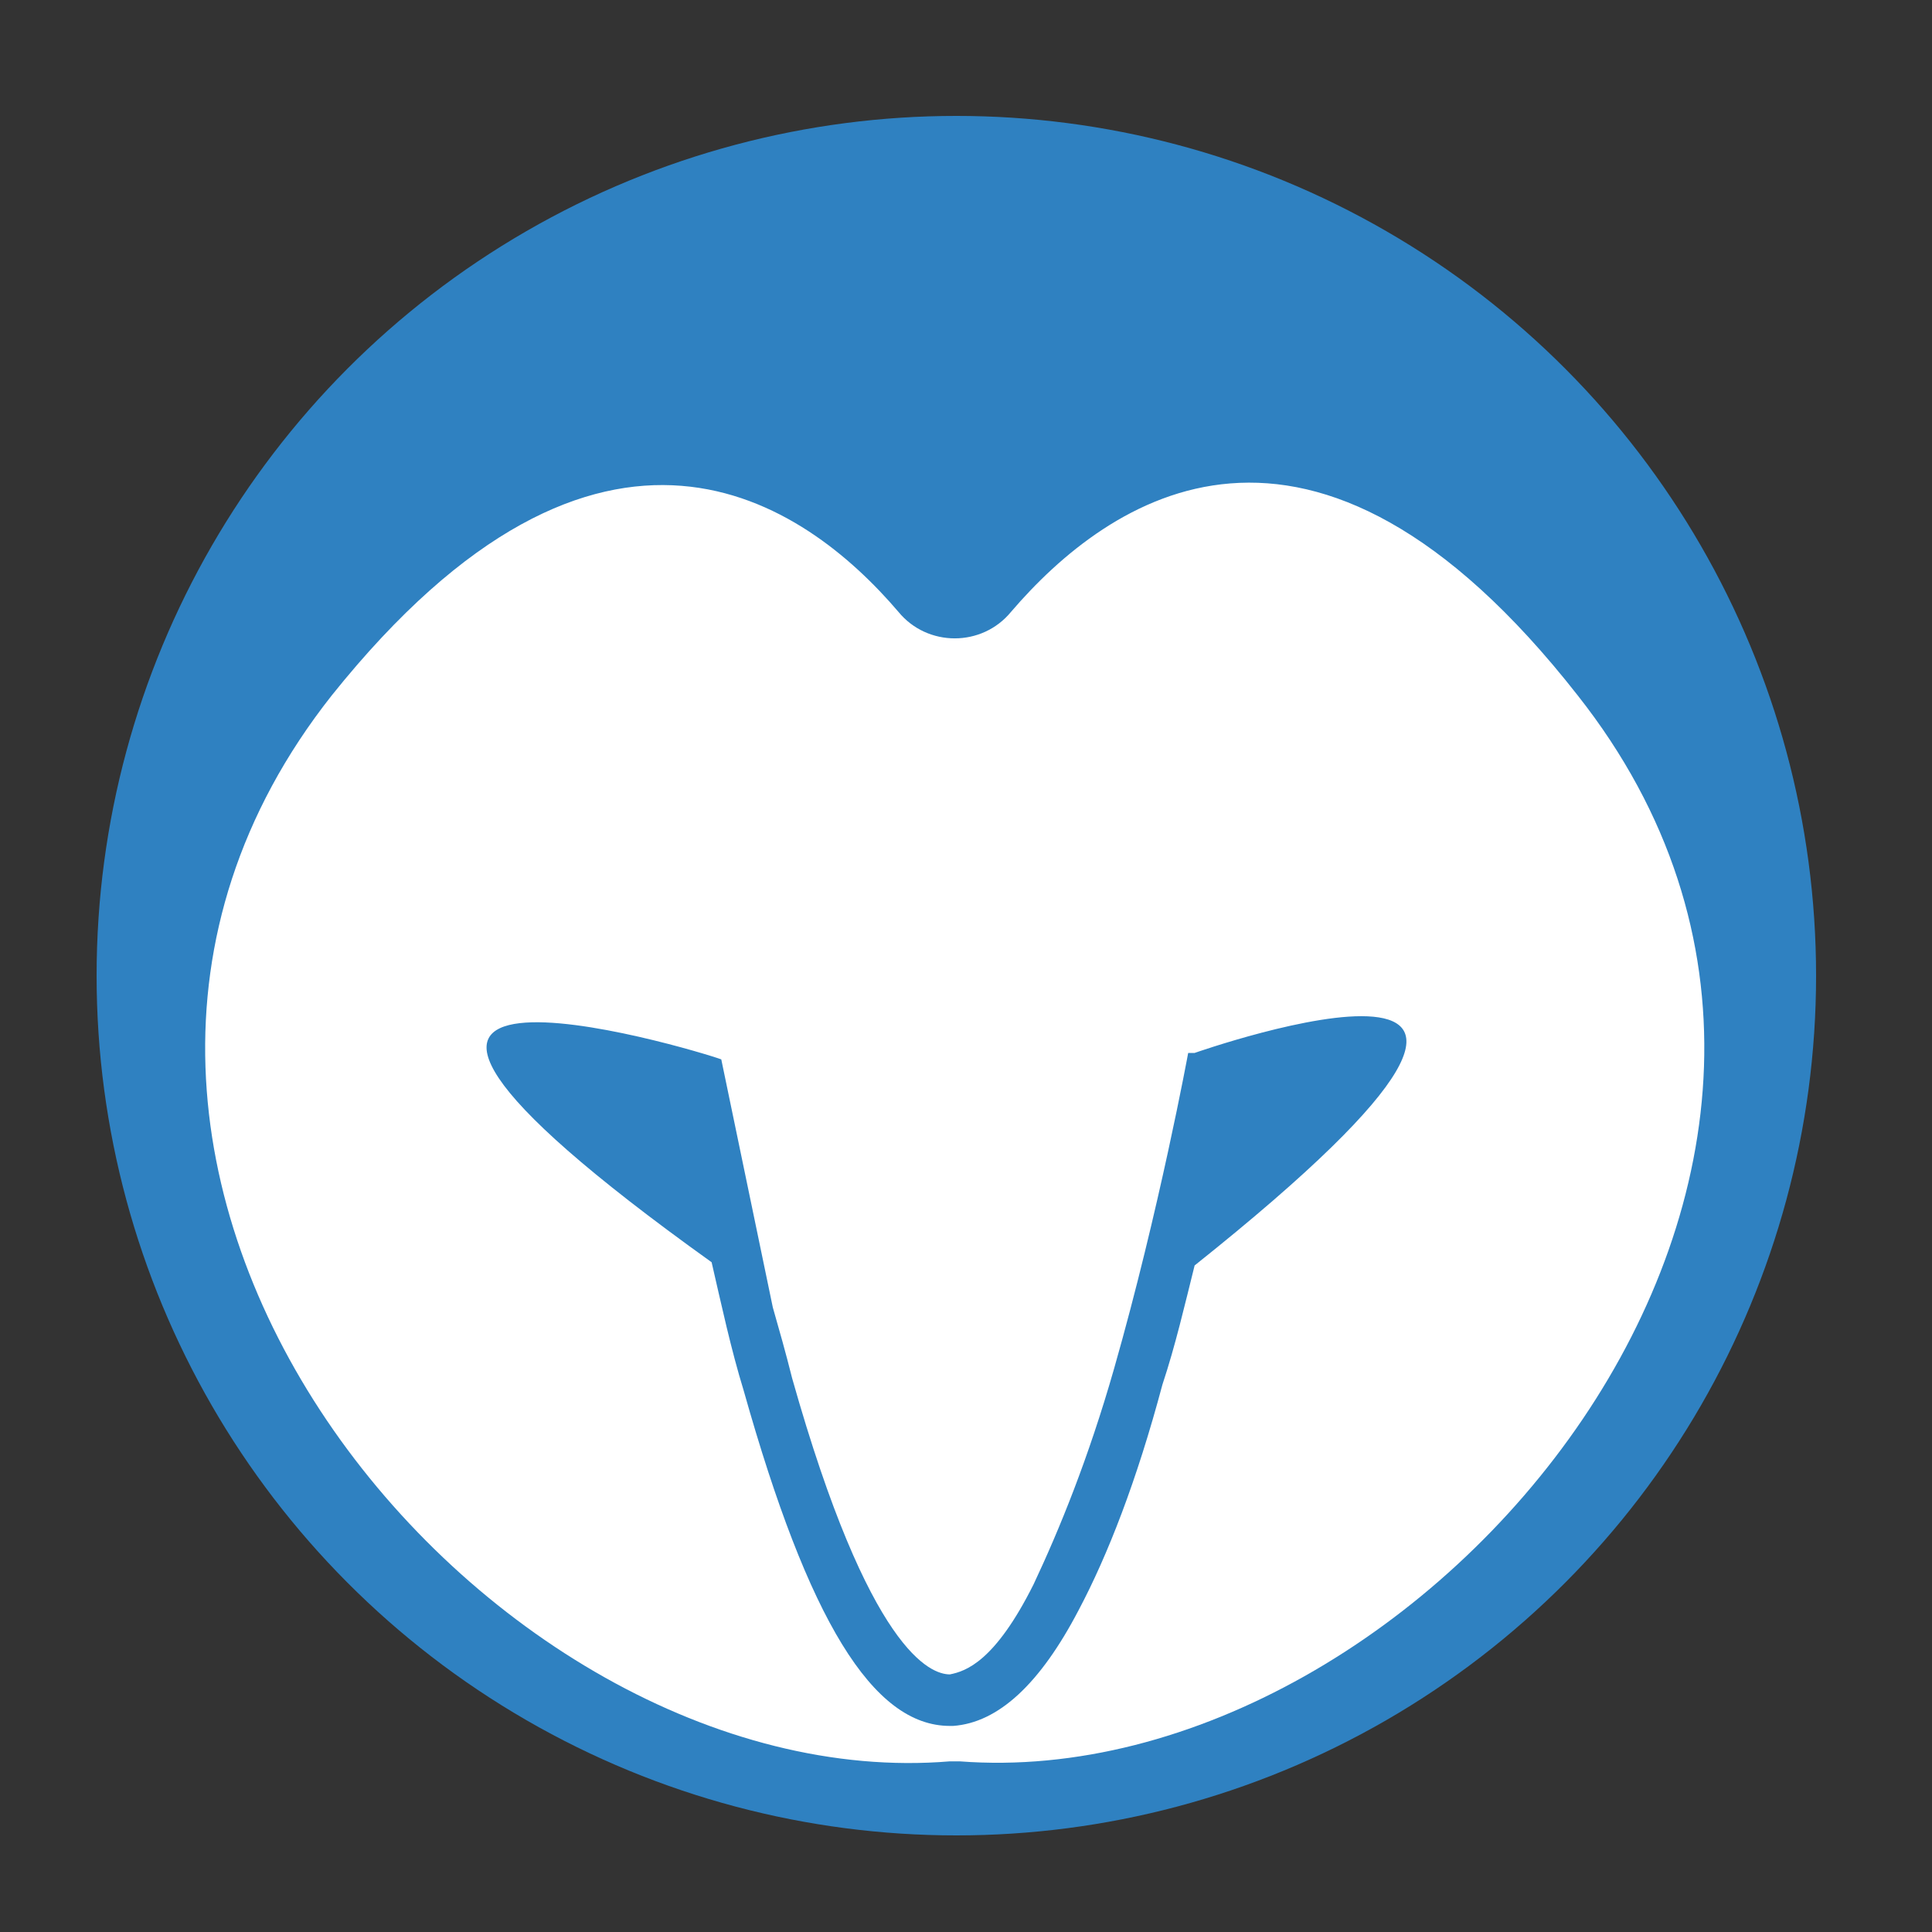
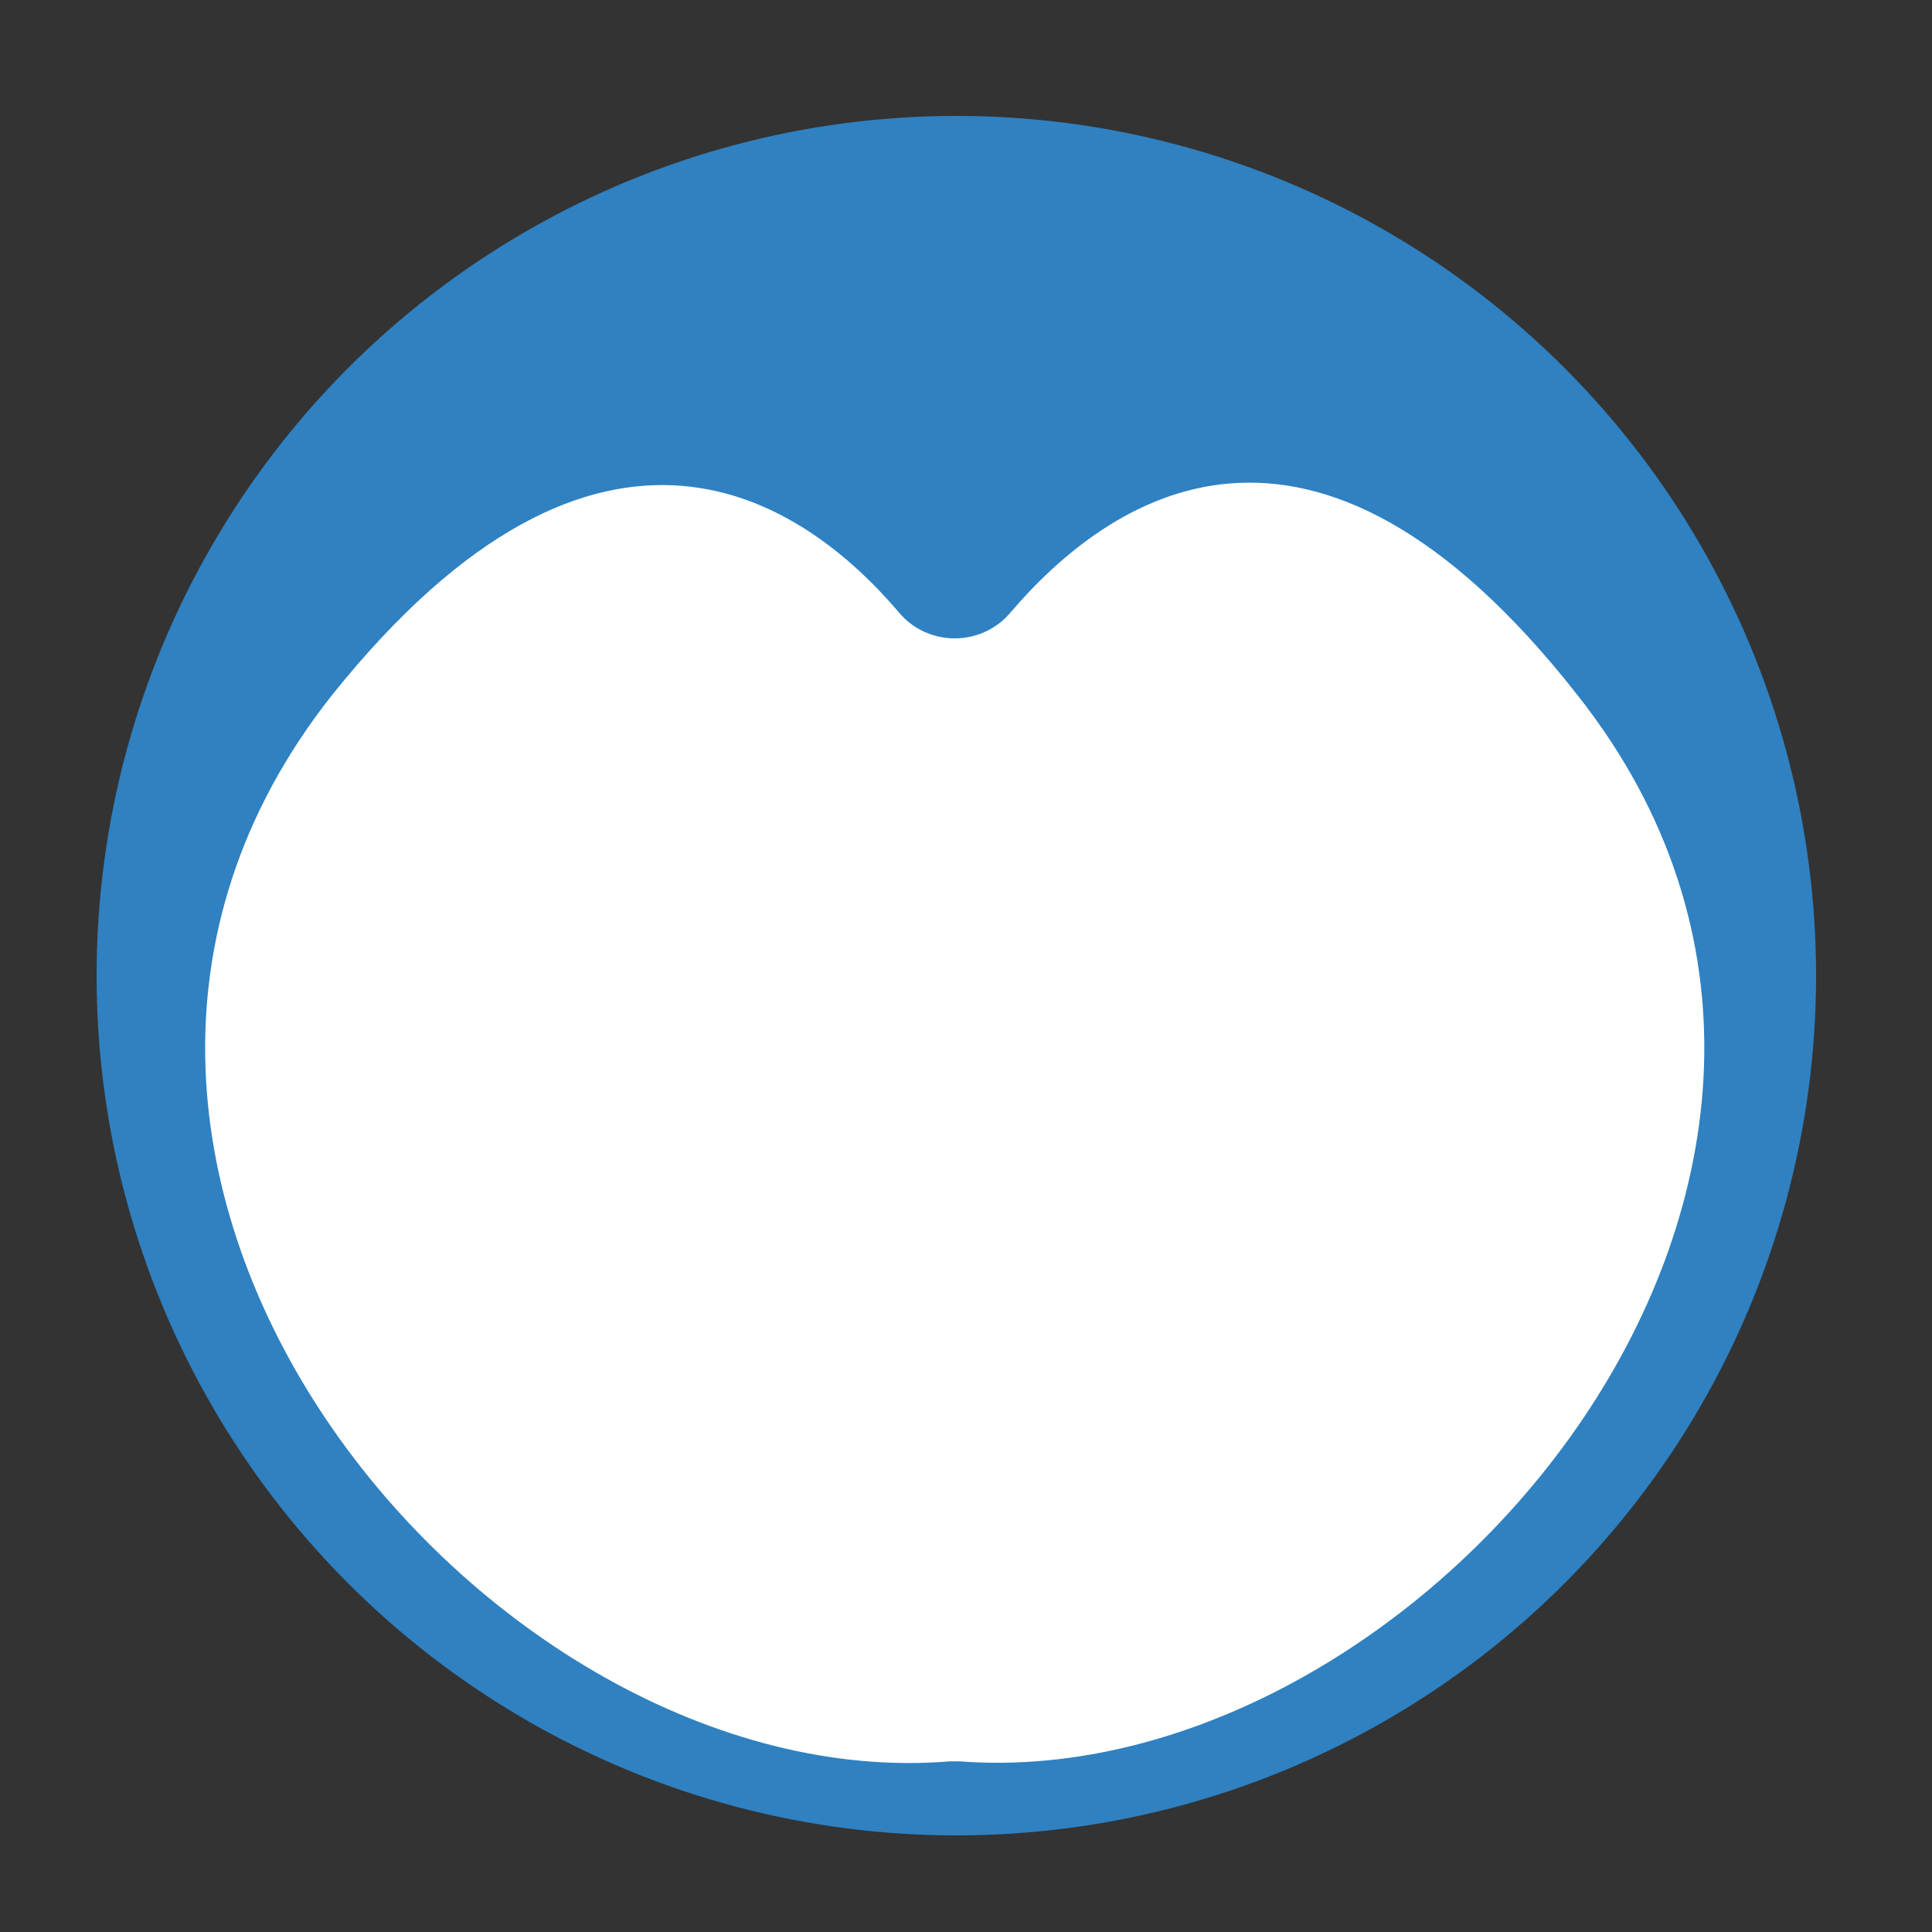
<svg xmlns="http://www.w3.org/2000/svg" version="1.1" id="Layer_1" x="0px" y="0px" viewBox="0 0 60 60" style="enable-background:new 0 0 60 60;" xml:space="preserve">
  <rect x="0" y="0" width="60" height="60" fill="#333333" stroke="none" />
  <style type="text/css">
	.st0{fill:#2F81C1;}
	.st1{fill:#FFFFFF;}
</style>
  <g>
    <g>
      <circle class="st0" cx="29.7" cy="30.3" r="26.7" />
    </g>
    <g>
      <g>
        <path class="st1" d="M49,21.6C40.7,11,34.4,15.5,31.4,19c-0.9,1.1-2.6,1.1-3.5,0c-2.9-3.4-9.2-7.9-17.6,2.6     c-11.6,14.7,4.8,34.3,19.2,33.1c0.1,0,0.2,0,0.3,0C44.2,55.8,60.6,36.3,49,21.6z" />
-         <path class="st0" d="M37.1,32.7L37.1,32.7l-0.2,0c0,0-0.9,4.9-2.3,9.8c-0.8,2.8-1.7,5-2.5,6.7c-1.2,2.4-2.1,2.7-2.6,2.8     c0,0,0,0,0,0c-0.6,0-2.5-0.7-4.9-9.2c-0.2-0.8-0.4-1.5-0.6-2.2l-1.6-7.7c0,0,0,0,0,0c0,0,0,0,0,0l0,0c-0.8-0.3-15.8-4.8-0.3,6.3     c0.3,1.3,0.6,2.7,1,4c2,7.1,4,10.4,6.4,10.4c0,0,0.1,0,0.1,0c1.4-0.1,2.7-1.3,3.9-3.6c0.9-1.7,1.8-4,2.6-7c0.4-1.2,0.7-2.5,1-3.7     C51.9,27.5,37.1,32.7,37.1,32.7z" />
      </g>
    </g>
  </g>
</svg>